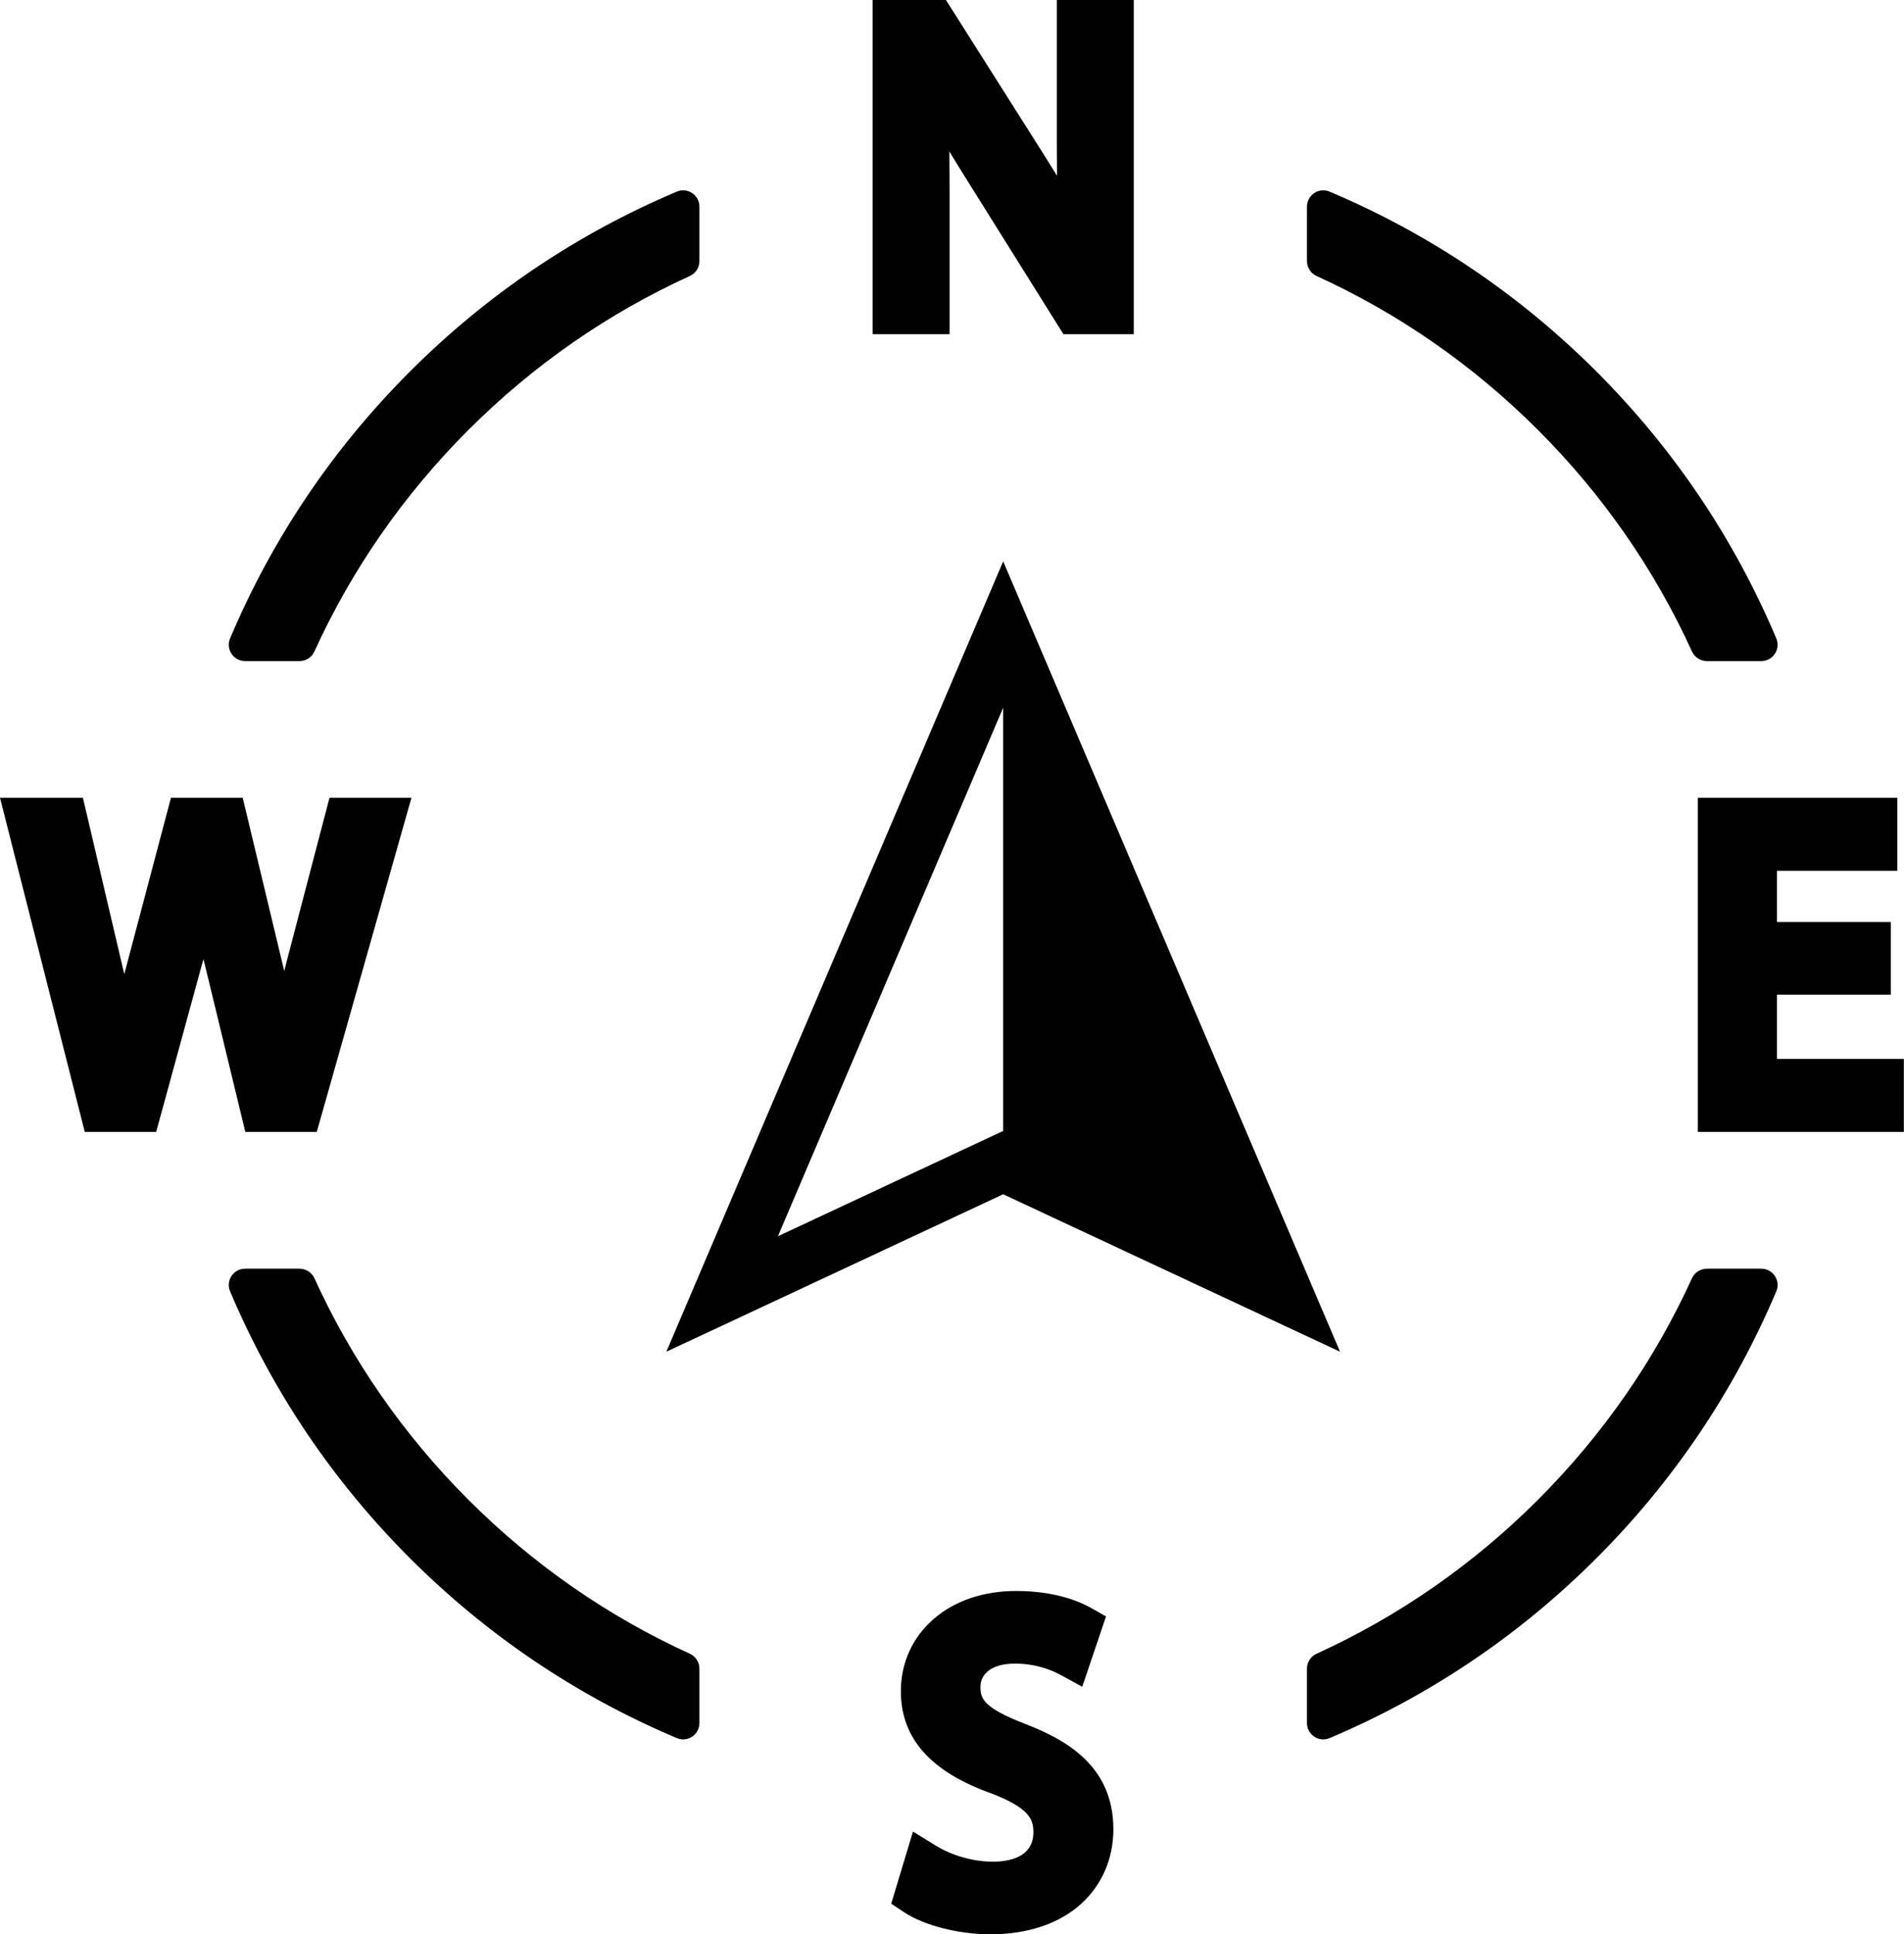
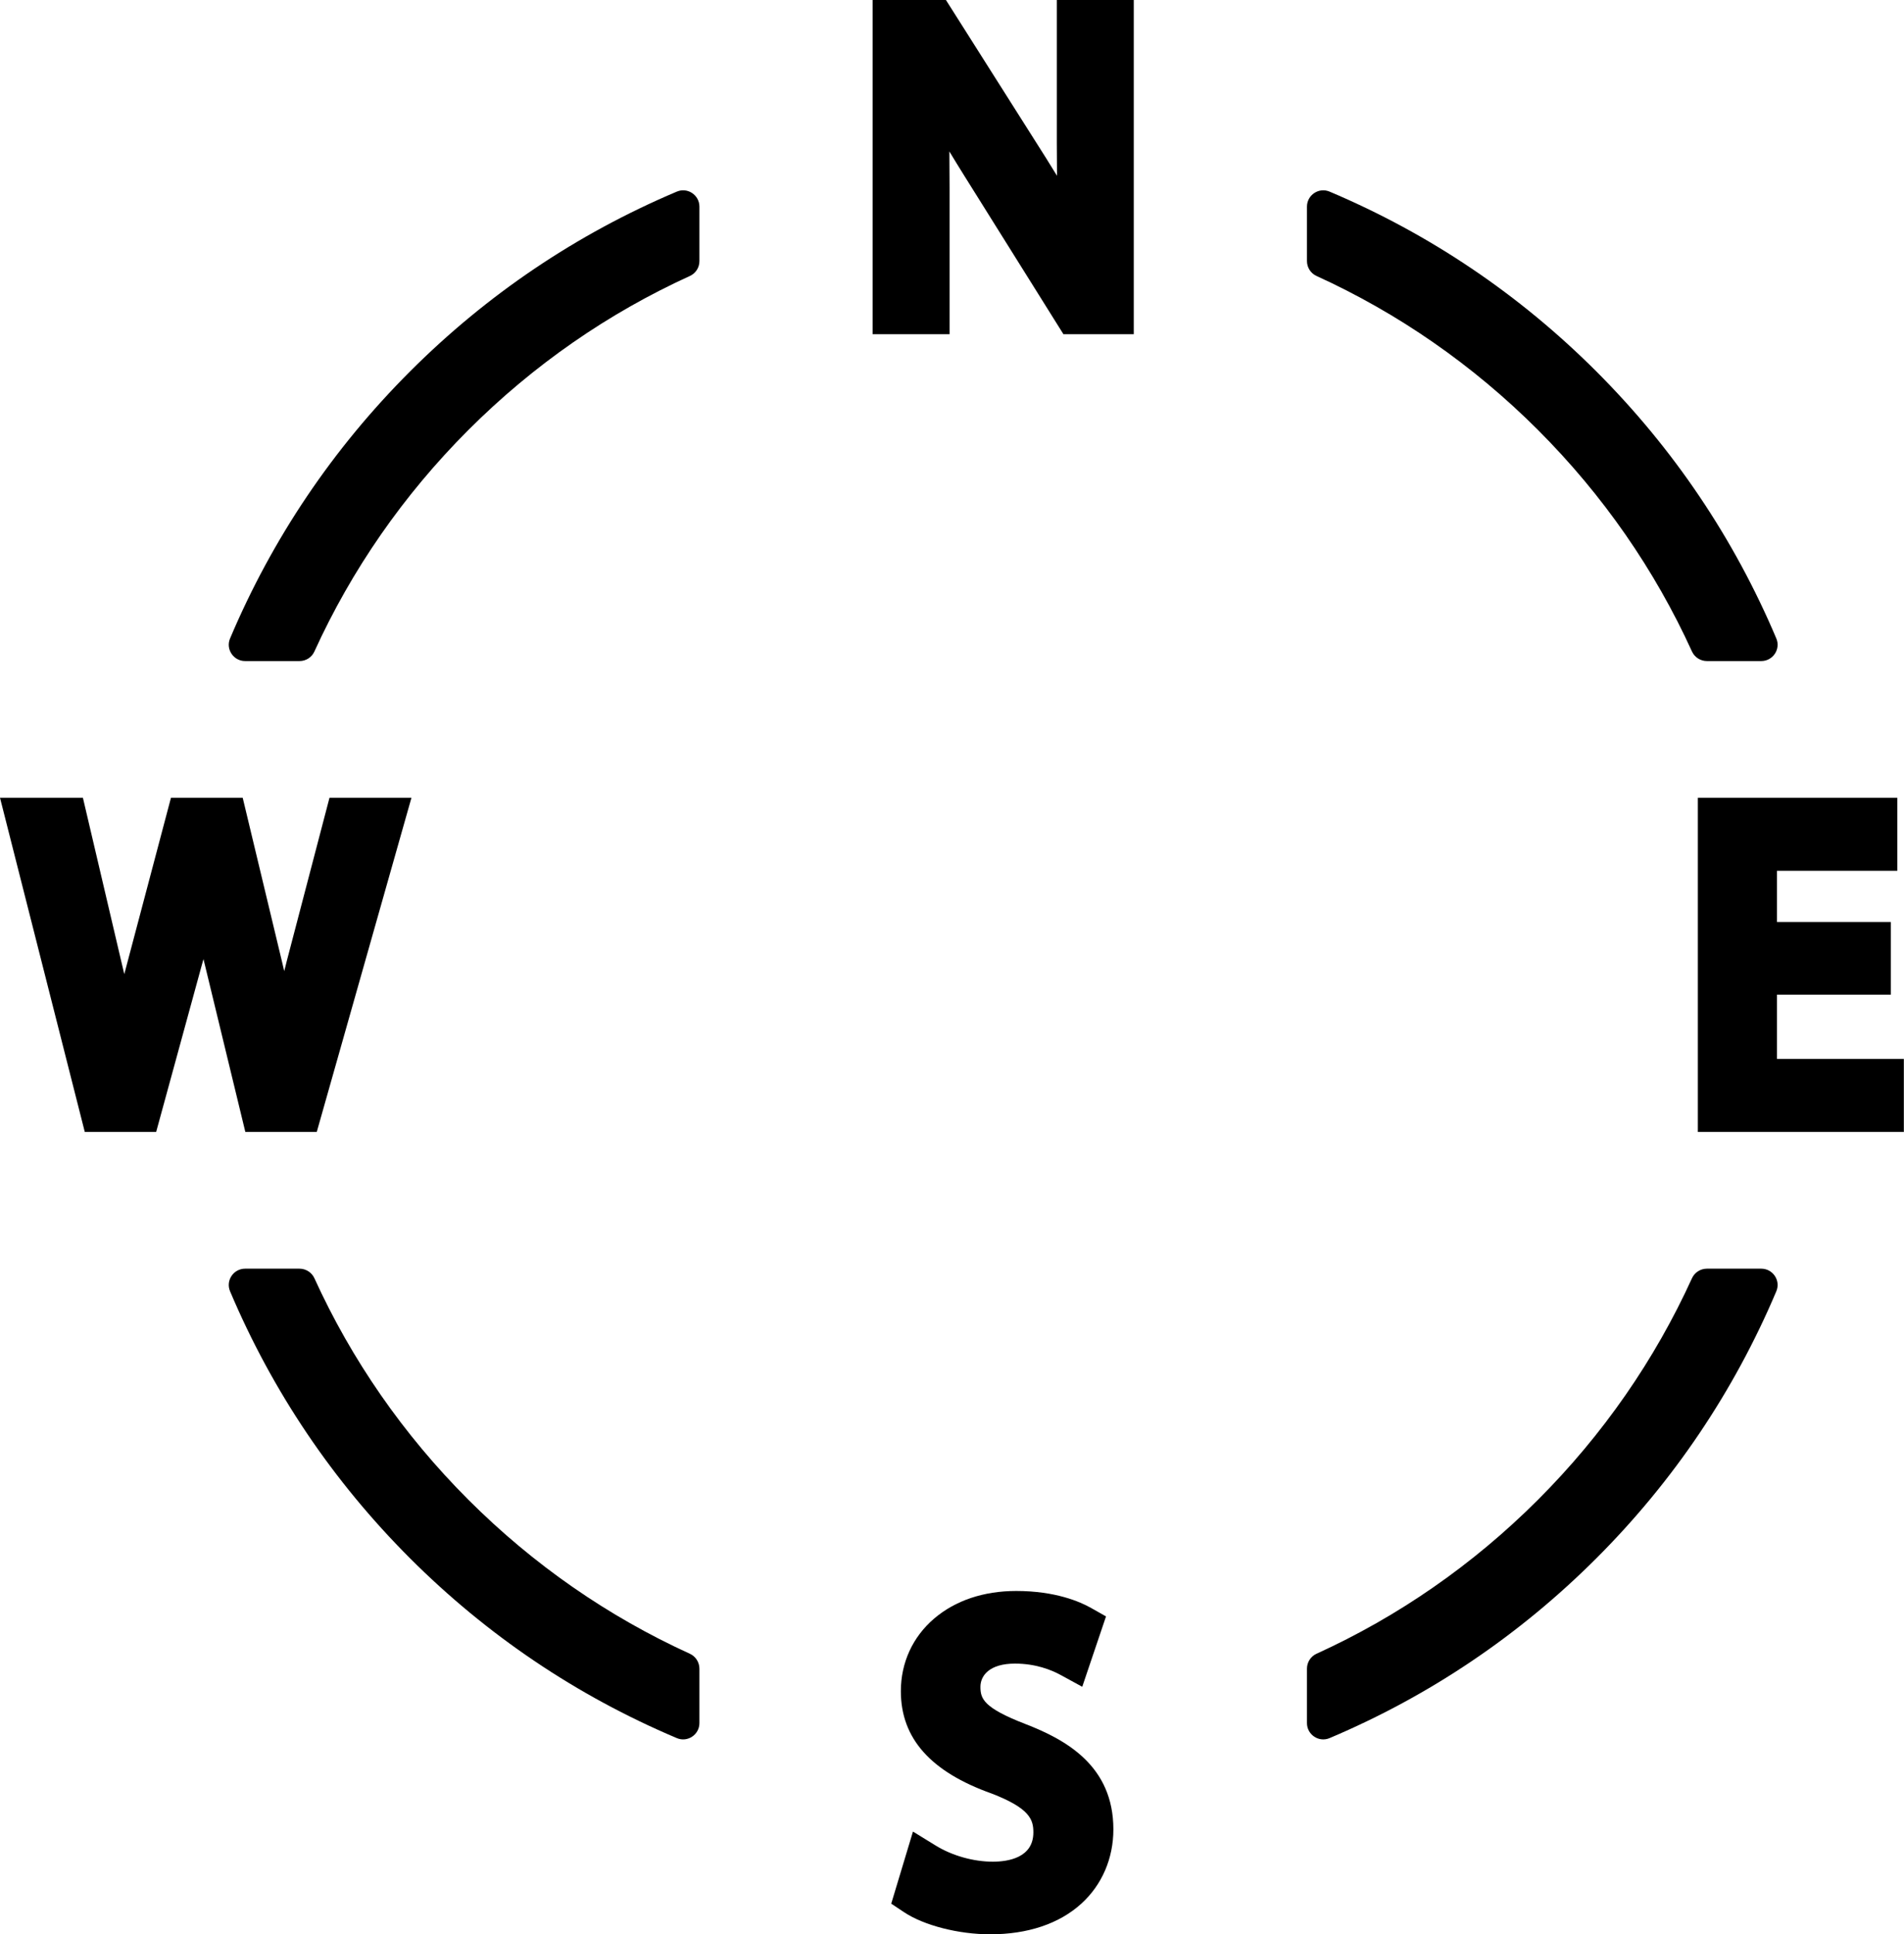
<svg xmlns="http://www.w3.org/2000/svg" height="466.5" preserveAspectRatio="xMidYMid meet" version="1.0" viewBox="0.0 -0.0 459.3 466.5" width="459.3" zoomAndPan="magnify">
  <defs>
    <clipPath id="a">
      <path d="M 214 383 L 269 383 L 269 466.539 L 214 466.539 Z M 214 383" />
    </clipPath>
    <clipPath id="b">
      <path d="M 409 192 L 459.262 192 L 459.262 274 L 409 274 Z M 409 192" />
    </clipPath>
  </defs>
  <g>
    <g id="change1_1">
      <path d="M 112.988 103.707 C 128.707 87.988 146.793 75.496 166.438 66.555 C 167.832 65.918 168.719 64.516 168.719 62.984 L 168.719 49.848 C 168.719 47.039 165.859 45.121 163.273 46.215 C 163.254 46.223 163.234 46.23 163.219 46.238 C 139.117 56.434 117.473 71.023 98.891 89.609 C 80.305 108.191 65.715 129.836 55.52 153.938 C 55.512 153.953 55.504 153.973 55.496 153.992 C 54.402 156.578 56.32 159.441 59.129 159.441 L 72.262 159.441 C 73.797 159.441 75.199 158.555 75.832 157.156 C 84.777 137.512 97.27 119.426 112.988 103.707" />
    </g>
    <g id="change1_2">
      <path d="M 411.758 159.441 L 424.867 159.441 C 427.676 159.441 429.594 156.578 428.5 153.992 C 428.492 153.973 428.484 153.953 428.477 153.938 C 418.281 129.836 403.691 108.191 385.109 89.609 C 366.523 71.023 344.883 56.434 320.781 46.238 C 320.762 46.23 320.742 46.223 320.727 46.215 C 318.141 45.121 315.277 47.039 315.277 49.848 L 315.277 62.957 C 315.277 64.508 316.172 65.922 317.582 66.562 C 337.219 75.508 355.297 87.996 371.008 103.707 C 386.723 119.422 399.211 137.496 408.152 157.133 C 408.797 158.543 410.211 159.441 411.758 159.441" />
    </g>
    <g id="change1_3">
      <path d="M 72.238 305.996 L 59.129 305.996 C 56.32 305.996 54.402 308.859 55.496 311.445 C 55.504 311.465 55.512 311.48 55.52 311.5 C 65.715 335.602 80.305 357.242 98.891 375.828 C 117.473 394.41 139.117 409.004 163.219 419.195 C 163.234 419.203 163.254 419.215 163.273 419.219 C 165.859 420.312 168.719 418.395 168.719 415.59 L 168.719 402.48 C 168.719 400.93 167.824 399.516 166.414 398.871 C 146.777 389.93 128.699 377.441 112.988 361.73 C 97.273 346.016 84.785 327.938 75.844 308.305 C 75.203 306.895 73.785 305.996 72.238 305.996" />
    </g>
    <g id="change1_4">
      <path d="M 371.008 361.73 C 355.297 377.441 337.219 389.93 317.582 398.871 C 316.172 399.516 315.277 400.93 315.277 402.48 L 315.277 415.59 C 315.277 418.395 318.141 420.312 320.727 419.219 C 320.742 419.215 320.762 419.203 320.781 419.195 C 344.883 409.004 366.523 394.41 385.109 375.828 C 403.691 357.242 418.281 335.602 428.477 311.5 C 428.484 311.48 428.492 311.465 428.5 311.445 C 429.594 308.859 427.676 305.996 424.867 305.996 L 411.758 305.996 C 410.211 305.996 408.797 306.895 408.152 308.305 C 399.211 327.938 386.723 346.016 371.008 361.73" />
    </g>
    <g id="change1_5">
-       <path d="M 241.996 272.773 L 187.656 298.172 L 241.996 170.684 Z M 160.742 326.023 L 241.996 288.047 L 323.254 326.023 L 241.996 135.395 L 160.742 326.023" />
-     </g>
+       </g>
    <g id="change1_6">
      <path d="M 229.062 45.434 C 229.062 42.227 229.047 39.281 229.016 36.527 C 230.145 38.402 231.348 40.363 232.637 42.422 L 256.527 80.602 L 273.496 80.602 L 273.496 -0.004 L 254.934 -0.004 L 254.934 34.535 C 254.934 37.434 254.949 40.02 254.98 42.395 C 254.117 40.973 253.223 39.527 252.289 38.051 L 228.184 -0.004 L 210.496 -0.004 L 210.496 80.602 L 229.062 80.602 L 229.062 45.434" />
    </g>
    <g id="change1_7">
      <path d="M 76.41 273.02 L 99.254 192.414 L 79.484 192.414 L 69.176 231.797 L 68.84 233.148 C 68.746 233.508 68.656 233.871 68.566 234.23 C 68.391 233.48 68.219 232.758 68.059 232.078 L 58.547 192.414 L 41.242 192.414 L 30.828 231.758 C 30.547 232.816 30.266 233.887 29.984 234.957 C 29.754 233.973 29.523 232.984 29.285 232 L 20 192.414 L 0 192.414 L 20.453 273.02 L 37.668 273.02 L 48.719 232.629 C 48.844 232.191 48.965 231.762 49.086 231.332 C 49.172 231.688 49.262 232.055 49.352 232.426 L 59.184 273.02 L 76.41 273.02" />
    </g>
    <g clip-path="url(#a)" id="change1_9">
      <path d="M 247.363 415.824 C 237.262 411.914 236.508 409.73 236.508 406.848 C 236.508 404.141 238.691 401.246 244.832 401.246 C 249.785 401.246 253.562 402.738 255.859 403.992 L 261.07 406.836 L 266.805 389.867 L 263.219 387.84 C 260.516 386.305 254.566 383.73 245.145 383.73 C 237.277 383.73 230.426 386.035 225.332 390.395 C 220.16 394.816 217.312 401.035 217.312 407.895 C 217.312 419.27 224.48 427.344 239.223 432.59 C 248.52 436.176 249.277 438.953 249.277 441.957 C 249.277 448.105 243.145 449.023 239.488 449.023 C 234.824 449.023 229.691 447.578 225.75 445.152 L 220.234 441.758 L 214.992 459.148 L 218.066 461.195 C 222.859 464.395 231.219 466.539 238.859 466.539 C 247.914 466.539 255.508 463.992 260.824 459.168 C 265.824 454.633 268.578 448.258 268.578 441.223 C 268.578 425.969 257.242 419.637 247.363 415.824" />
    </g>
    <g clip-path="url(#b)" id="change1_8">
      <path d="M 428.66 255.402 L 428.66 239.902 L 456.117 239.902 L 456.117 222.387 L 428.66 222.387 L 428.66 210.035 L 457.688 210.035 L 457.688 192.414 L 409.57 192.414 L 409.57 273.02 L 459.262 273.02 L 459.262 255.402 L 428.66 255.402" />
    </g>
  </g>
</svg>